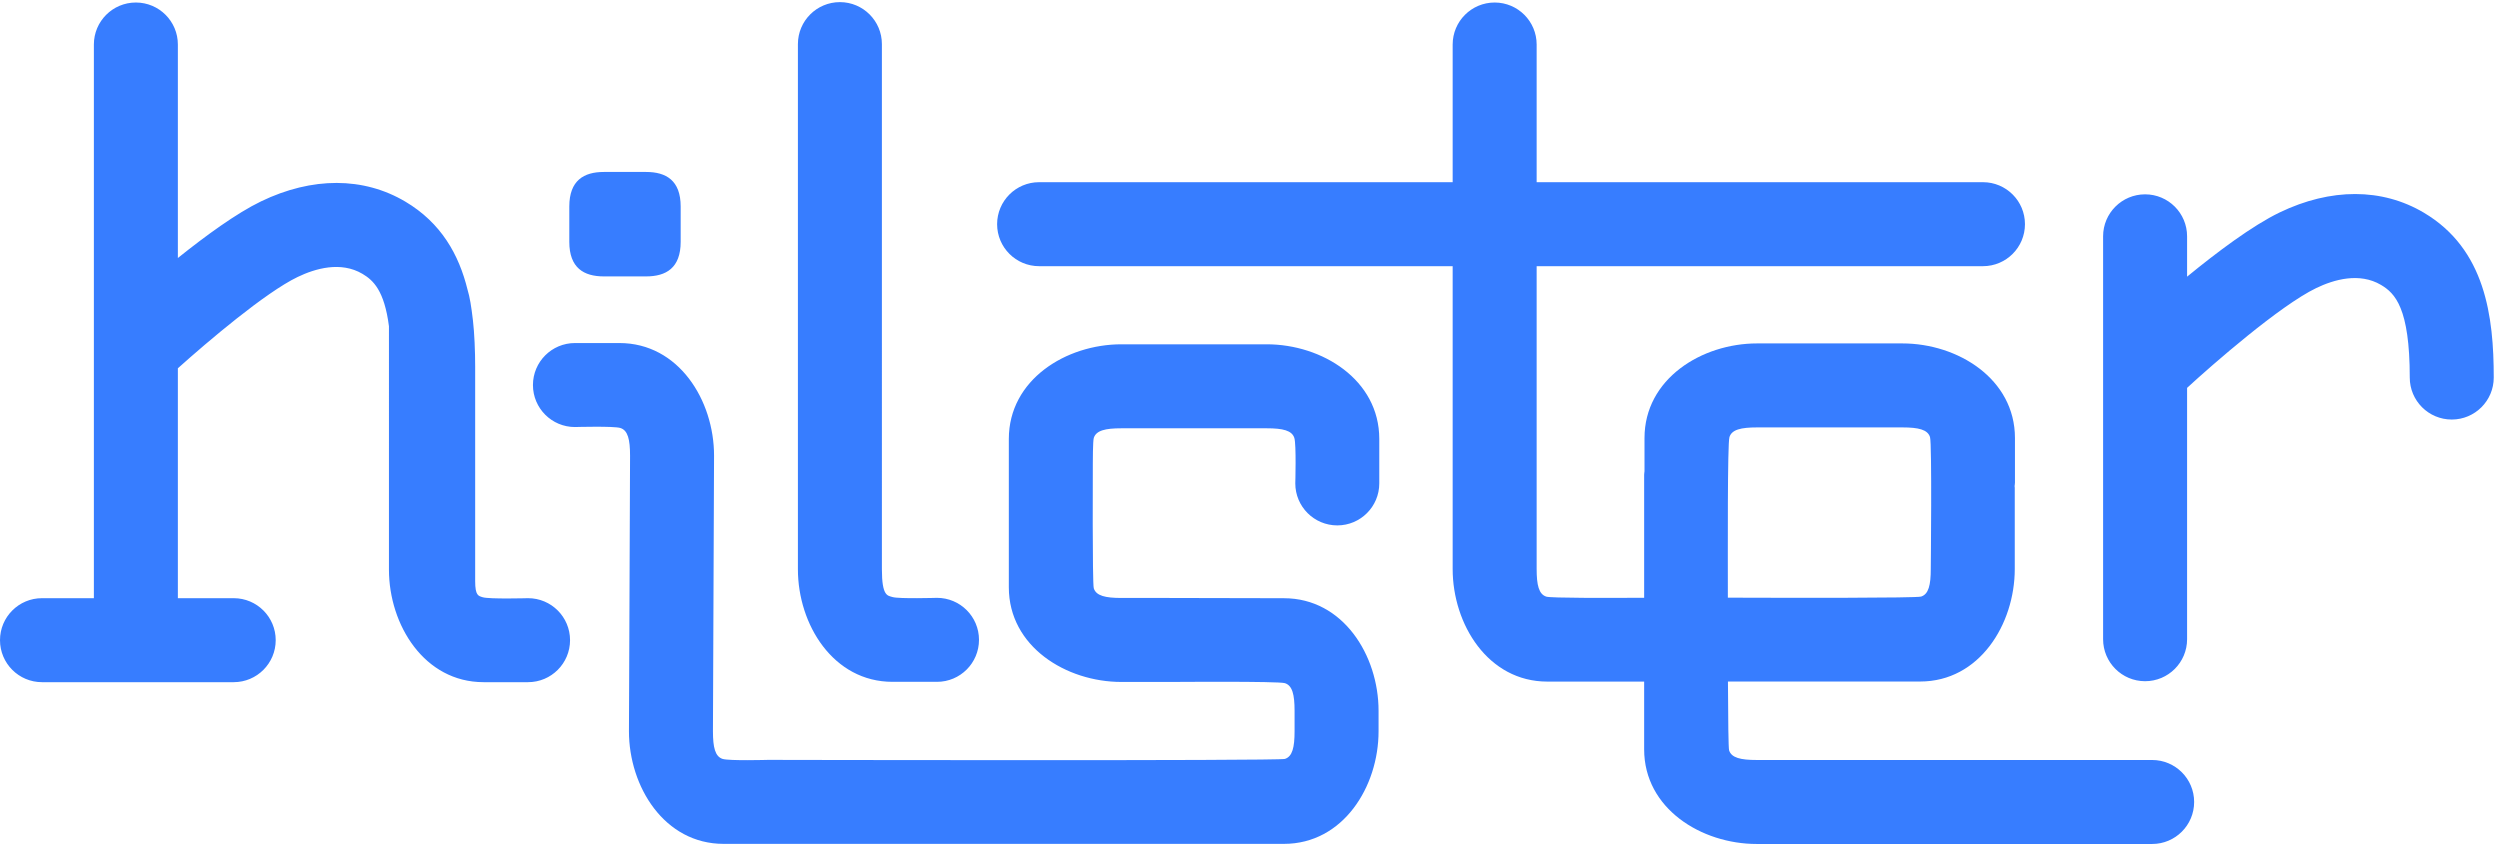
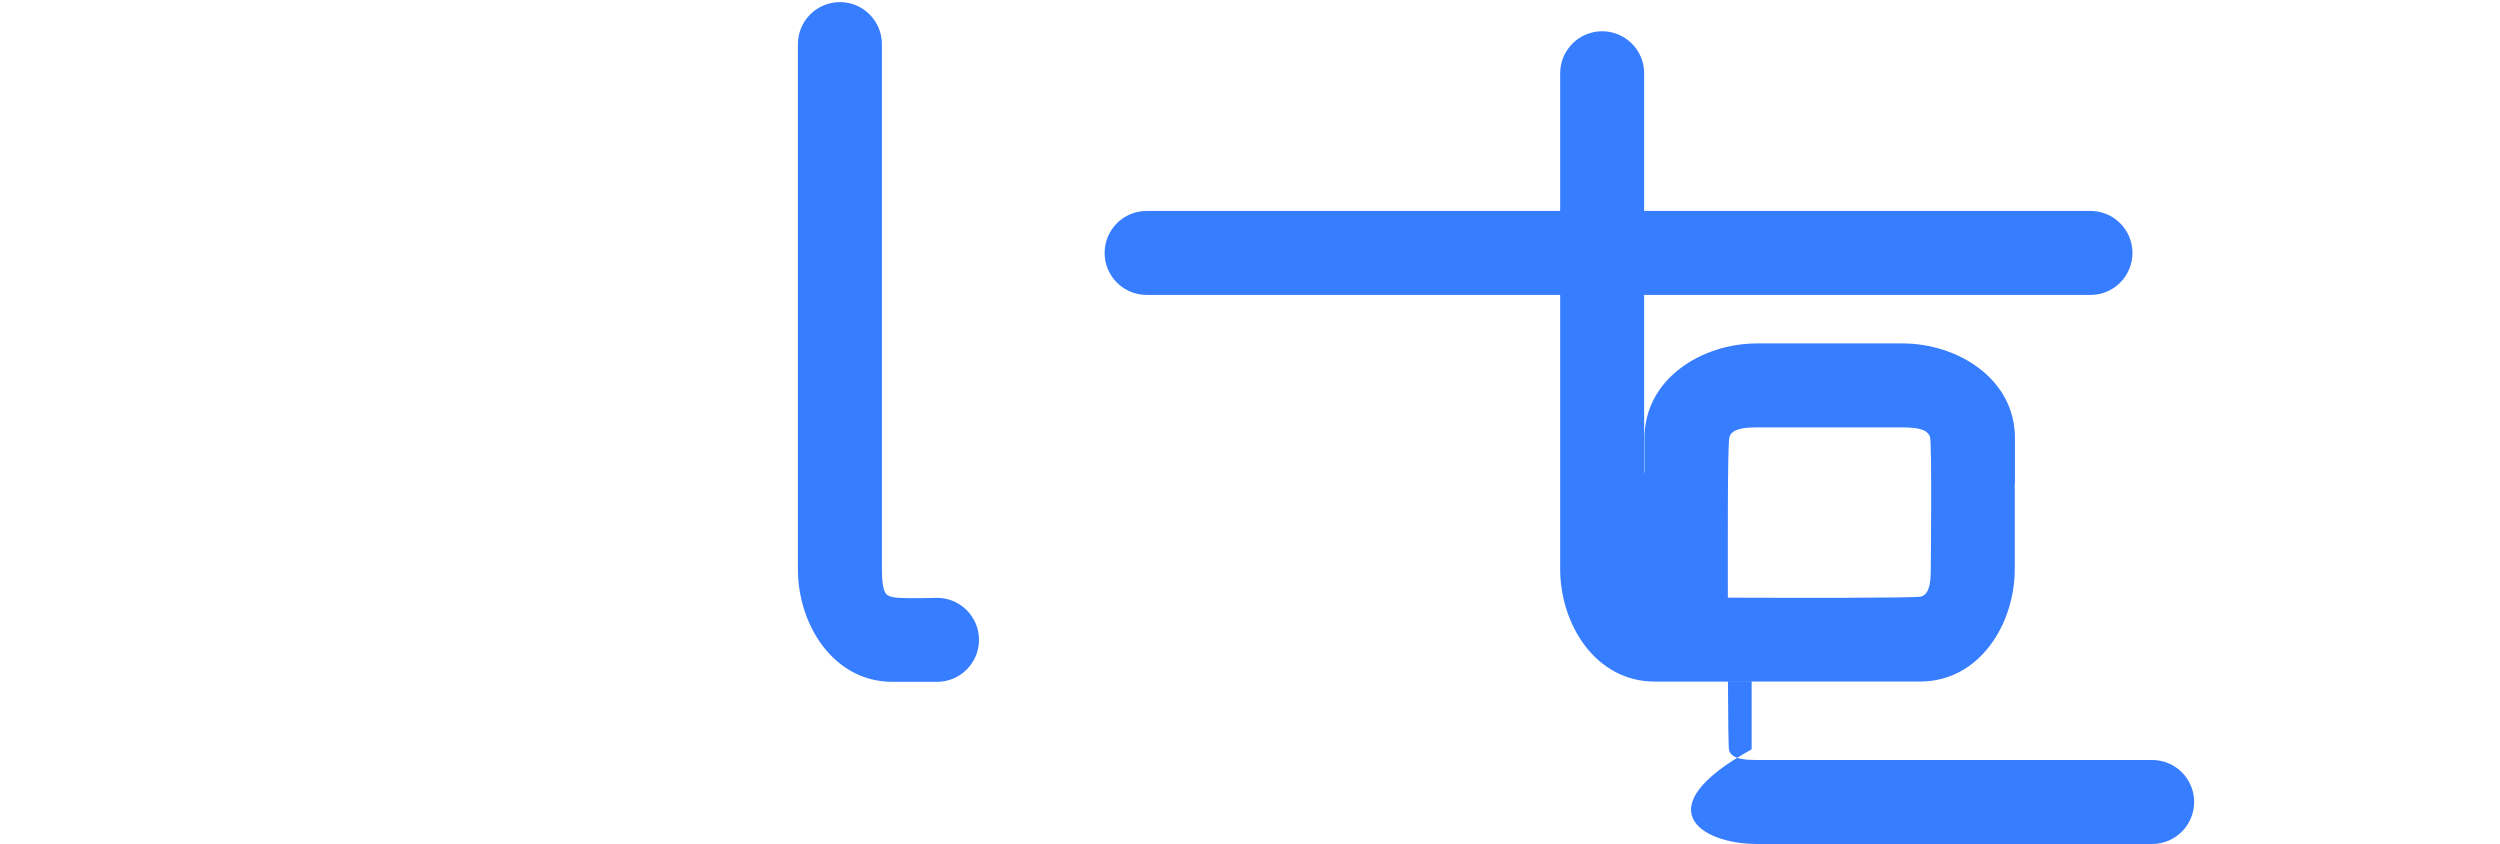
<svg xmlns="http://www.w3.org/2000/svg" height="228.4" width="676.56" xml:space="preserve">
-   <path style="fill:#377dff;fill-opacity:1;fill-rule:nonzero;stroke:none" d="M4379.11 170.895h-235.72l-.03.003h-568.85c-32.78 0-51.34 4.399-56.2 19.676-1.33 4.203-2.02 62.531-2.33 139.996h391.07c120.5 0 192.53 116.457 192.53 229.043v165.164c0 1.157-.3 2.235-.34 3.379.21 2.449.73 4.809.73 7.313v90.519c0 120.496-116.45 192.532-229.04 192.532h-295.71c-112.58 0-229.04-72.036-229.04-192.532V758.41c-.2-2.379-.72-4.66-.72-7.09V500.973c-75.5-.414-189.57-.719-199.06 2.297-15.27 4.859-19.68 23.418-19.68 56.195v616.215h908.15c47.2 0 85.45 38.25 85.45 85.45s-38.25 85.44-85.45 85.44h-908.15v280.15c0 47.19-38.25 85.45-85.44 85.45-47.2 0-85.45-38.26-85.45-85.45v-280.15h-841.48c-47.2 0-85.45-38.24-85.45-85.44 0-47.2 38.25-85.45 85.45-85.45h841.48V559.465c0-112.586 72.03-229.043 192.52-229.043h197.11V192.527C3345.46 72.031 3461.92 0 3574.51 0h804.6c47.2 0 85.45 38.246 85.45 85.445 0 47.203-38.25 85.45-85.45 85.45zm-860.08 657.046c4.85 15.274 23.42 19.676 56.19 19.676h295.71c32.78 0 51.34-4.402 56.2-19.676 4.2-13.226 1.55-268.328 1.55-268.328 0-32.777-4.4-51.336-19.68-56.191-9.99-3.18-267.79-2.668-393.23-2.231.07 94.754-.95 313.524 3.26 326.75M1816.09 329.922h90.48c47.21 0 85.45 38.246 85.45 85.449 0 47.199-38.24 85.445-85.45 85.445 0 0-77.66-2.304-90.42 1.598-10.19 3.117-21.7 1.465-21.7 56.508V1627.52c0 47.2-38.24 85.45-85.44 85.45-47.21 0-85.45-38.25-85.45-85.45V558.922c0-112.567 72.01-229 192.53-229" transform="matrix(.133 0 0 -.133 0 228.4)" />
-   <path style="fill:#377dff;fill-opacity:1;fill-rule:nonzero;stroke:none" d="M2379.57 500.582h-97.8c-32.77 0-51.33 4.402-56.19 19.676-3.07 9.656-1.95 253.949-1.95 253.949 0 2.016.01 45.863 1.95 51.953 4.86 15.274 23.42 19.676 56.19 19.676h295.71c32.78 0 51.34-4.402 56.2-19.676 4.2-13.226 1.95-92.472 1.95-92.472 0-47.2 38.25-85.45 85.45-85.45 47.19 0 85.44 38.25 85.44 85.45v90.519c0 120.496-116.45 192.523-229.04 192.523h-295.71c-112.58 0-229.04-72.027-229.04-192.523V522.211c0-120.496 116.46-192.527 229.04-192.527h103.78s215.71 1.746 228.93-2.461c15.27-4.856 19.68-23.418 19.68-56.192v-41.754c0-32.777-4.41-51.336-19.68-56.191-13.22-4.207-1048.82-1.953-1051.66-1.953 0 0-79.25-2.254-92.47 1.953-15.28 4.855-19.67 23.414-19.67 56.191l2.25 560.961c0 112.586-72.04 229.042-192.53 229.042h-90.52c-47.2 0-85.45-38.253-85.45-85.448 0-47.199 38.25-85.449 85.45-85.449 0 0 79.25 2.254 92.47-1.953 15.28-4.856 19.68-23.414 19.68-56.192l-2.25-560.961c0-112.586 72.03-229.043 192.52-229.043h1140.23c120.49 0 192.52 116.457 192.52 229.043v41.754c0 112.582-72.03 229.039-192.52 229.039l-232.96.512M1074.47 500.137s-79.251-2.25-92.474 1.953c-8.508 2.707-15.144 3.035-15.144 32.824v436.75c0 30.836-1.512 67.656-4.536 93.706-3.328 28.73-6.453 47.75-10.984 62.52-17.461 71.07-53.512 135.84-126.641 179.19-85.14 50.43-189.308 50.65-293.39.53-49.926-24.06-113.117-70.2-169.391-115.33v434.44c0 47.2-38.246 85.45-85.449 85.45-47.199 0-85.445-38.25-85.445-85.45V500.133H85.446C38.245 500.133 0 461.891 0 414.688c0-47.204 38.246-85.446 85.445-85.446h390.106c47.203 0 85.445 38.242 85.445 85.446 0 47.203-38.242 85.445-85.445 85.445H361.91v467.793c60.613 54.374 178.223 154.254 243.543 185.704 35.965 17.35 88.035 32.54 132.121 6.42 21.672-12.85 44.422-33.57 53.848-106.6V558.285c0-112.586 72.027-229.043 192.523-229.043h90.525c47.19 0 85.45 38.25 85.45 85.446 0 47.199-38.26 85.449-85.45 85.449M4932.01 1284.5c-85.14 50.46-189.36 50.6-293.39.54-55.63-26.81-127.79-81.02-188.41-130.71v82.08c0 47.2-38.25 85.45-85.45 85.45s-85.45-38.25-85.45-85.45V416.637c0-47.203 38.25-85.446 85.45-85.446s85.45 38.243 85.45 85.446v511.426c50.69 46.785 189.24 167.677 262.57 202.987 35.96 17.36 88.08 32.57 132.09 6.45 28.26-16.77 58.41-46.53 58.41-188.414 0-47.199 38.24-85.445 85.45-85.445 47.2 0 85.44 38.246 85.44 85.445 0 124.164-16.88 261.124-142.16 335.414M1228.71 1154.87h85.94c40.72 0 70.36 17.16 70.36 70.31v71.89c0 53.14-29.64 70.31-70.36 70.31h-85.94c-40.68 0-70.31-17.17-70.31-70.31v-71.89c0-53.15 29.63-70.31 70.31-70.31" transform="matrix(.133 0 0 -.133 0 228.4)" />
+   <path style="fill:#377dff;fill-opacity:1;fill-rule:nonzero;stroke:none" d="M4379.11 170.895h-235.72l-.03.003h-568.85c-32.78 0-51.34 4.399-56.2 19.676-1.33 4.203-2.02 62.531-2.33 139.996h391.07c120.5 0 192.53 116.457 192.53 229.043v165.164c0 1.157-.3 2.235-.34 3.379.21 2.449.73 4.809.73 7.313v90.519c0 120.496-116.45 192.532-229.04 192.532h-295.71c-112.58 0-229.04-72.036-229.04-192.532V758.41c-.2-2.379-.72-4.66-.72-7.09V500.973v616.215h908.15c47.2 0 85.45 38.25 85.45 85.45s-38.25 85.44-85.45 85.44h-908.15v280.15c0 47.19-38.25 85.45-85.44 85.45-47.2 0-85.45-38.26-85.45-85.45v-280.15h-841.48c-47.2 0-85.45-38.24-85.45-85.44 0-47.2 38.25-85.45 85.45-85.45h841.48V559.465c0-112.586 72.03-229.043 192.52-229.043h197.11V192.527C3345.46 72.031 3461.92 0 3574.51 0h804.6c47.2 0 85.45 38.246 85.45 85.445 0 47.203-38.25 85.45-85.45 85.45zm-860.08 657.046c4.85 15.274 23.42 19.676 56.19 19.676h295.71c32.78 0 51.34-4.402 56.2-19.676 4.2-13.226 1.55-268.328 1.55-268.328 0-32.777-4.4-51.336-19.68-56.191-9.99-3.18-267.79-2.668-393.23-2.231.07 94.754-.95 313.524 3.26 326.75M1816.09 329.922h90.48c47.21 0 85.45 38.246 85.45 85.449 0 47.199-38.24 85.445-85.45 85.445 0 0-77.66-2.304-90.42 1.598-10.19 3.117-21.7 1.465-21.7 56.508V1627.52c0 47.2-38.24 85.45-85.44 85.45-47.21 0-85.45-38.25-85.45-85.45V558.922c0-112.567 72.01-229 192.53-229" transform="matrix(.133 0 0 -.133 0 228.4)" />
</svg>